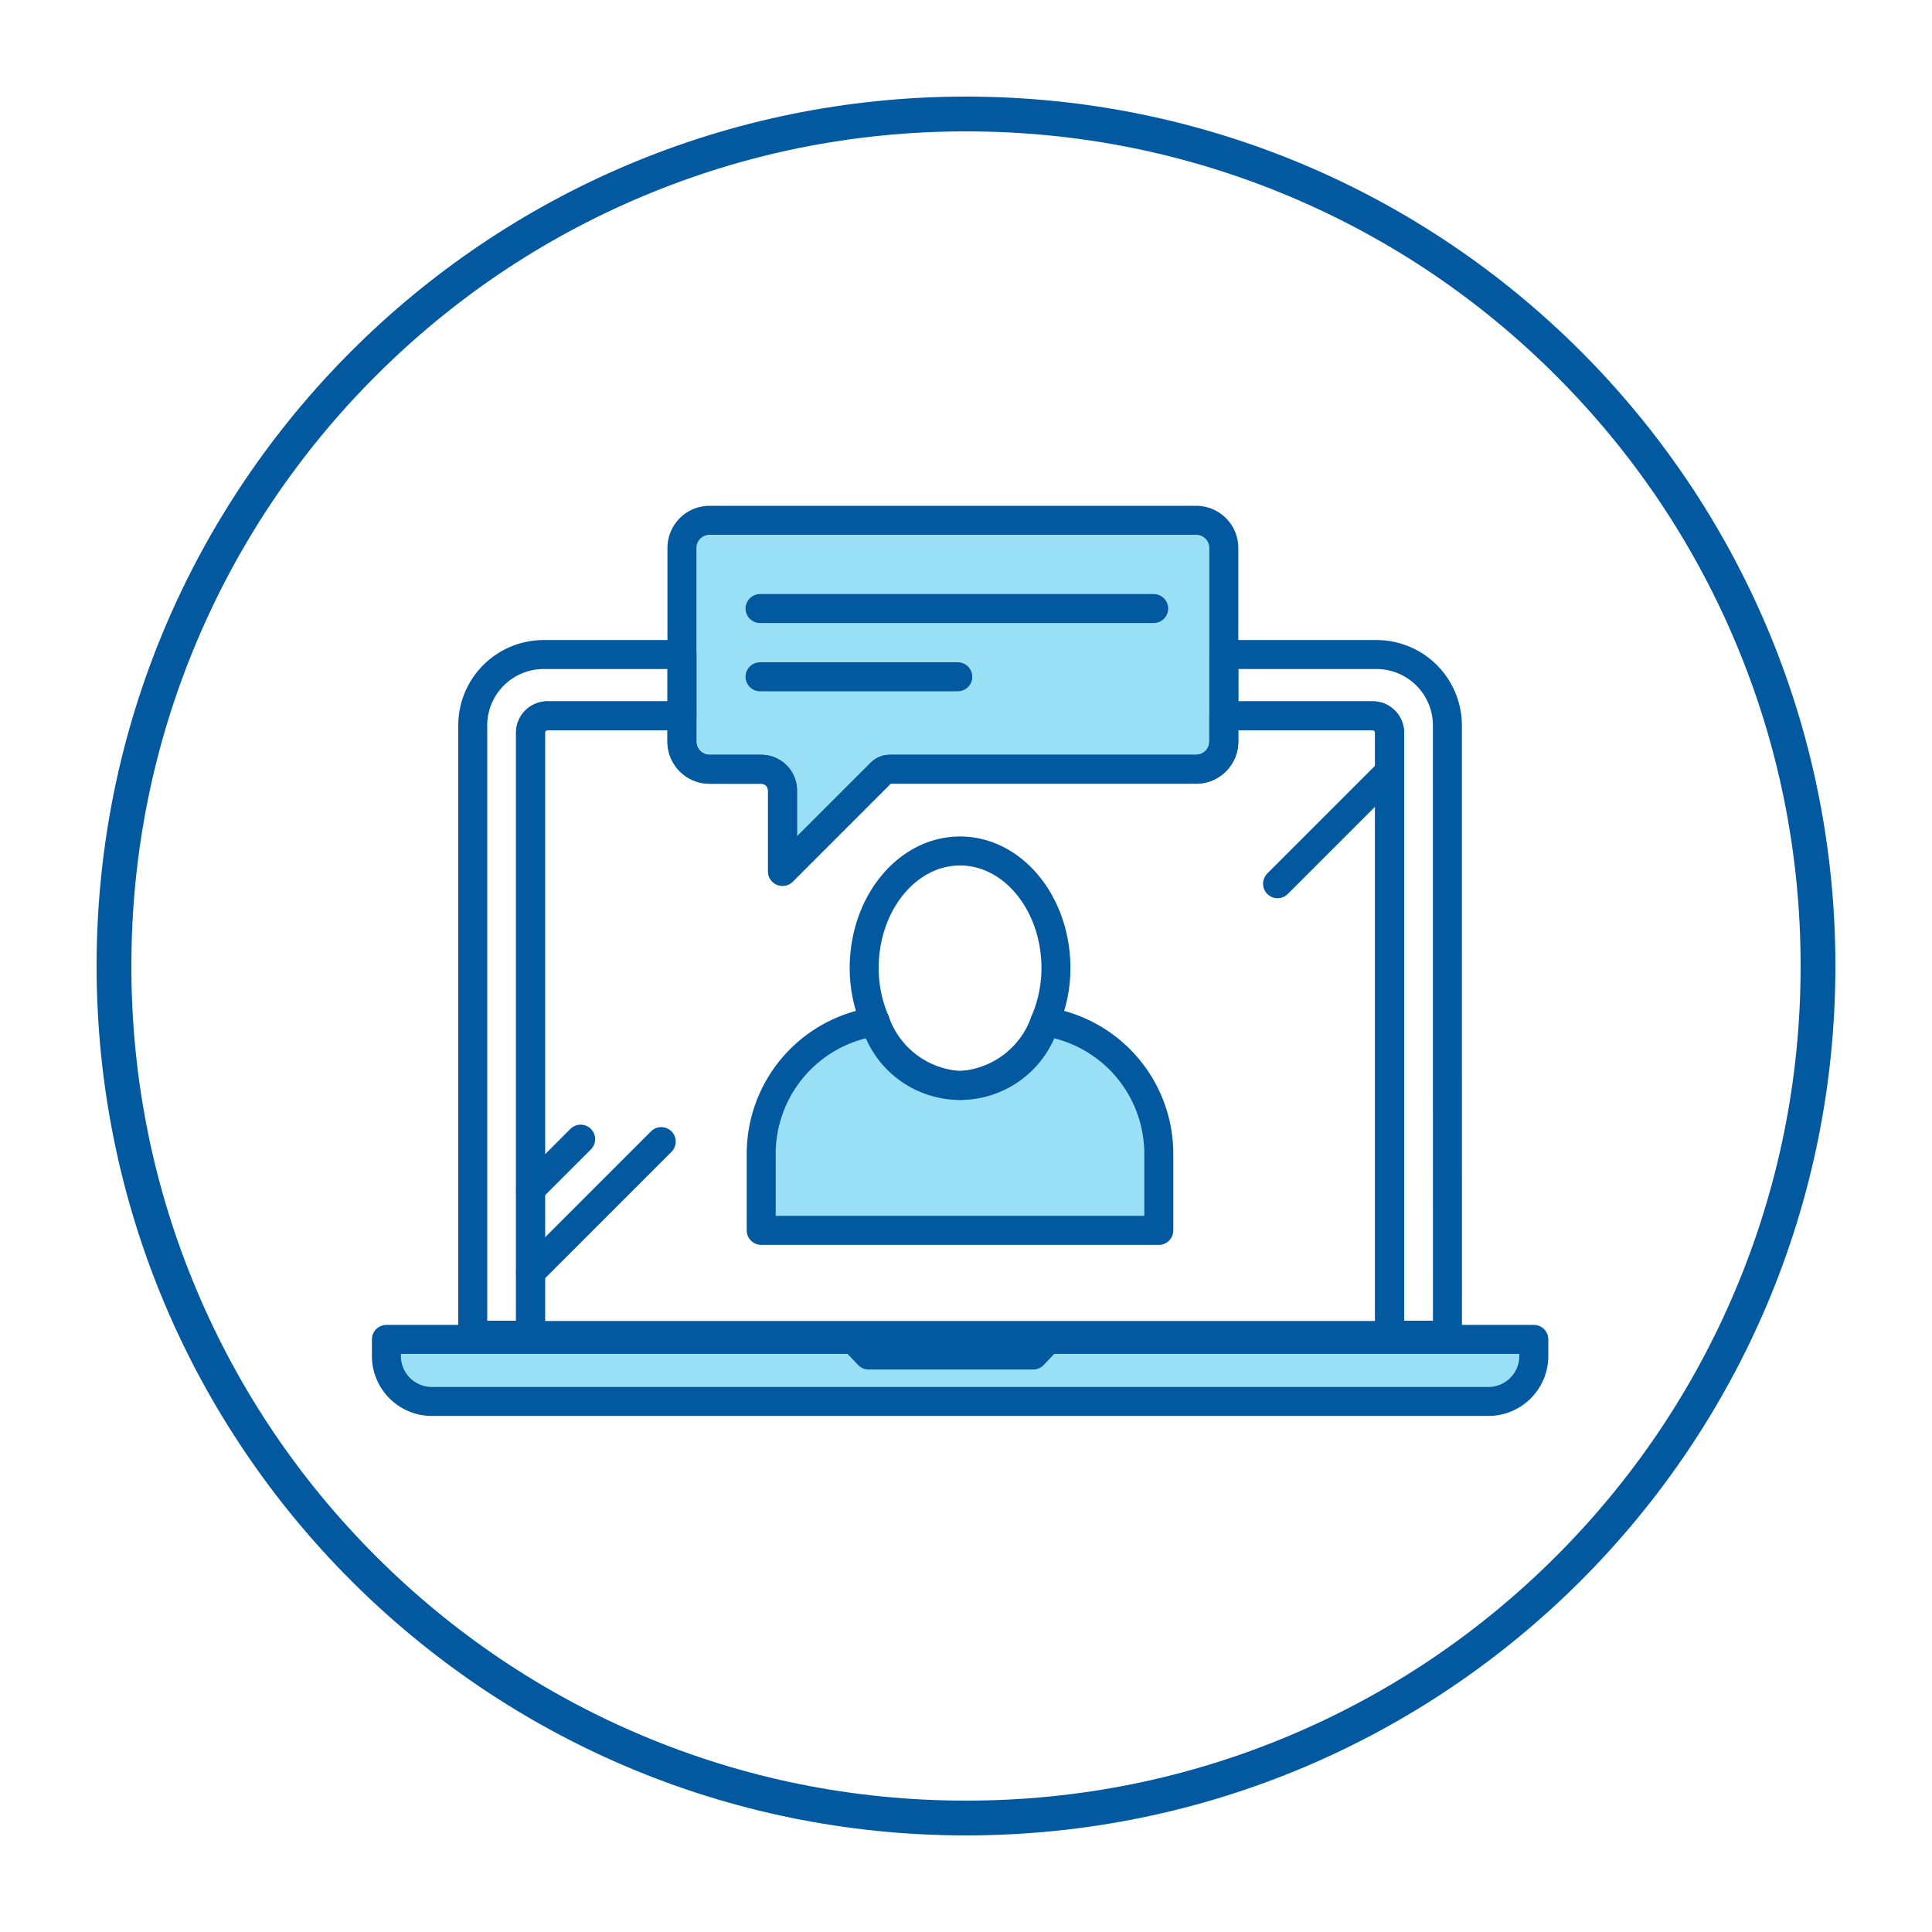
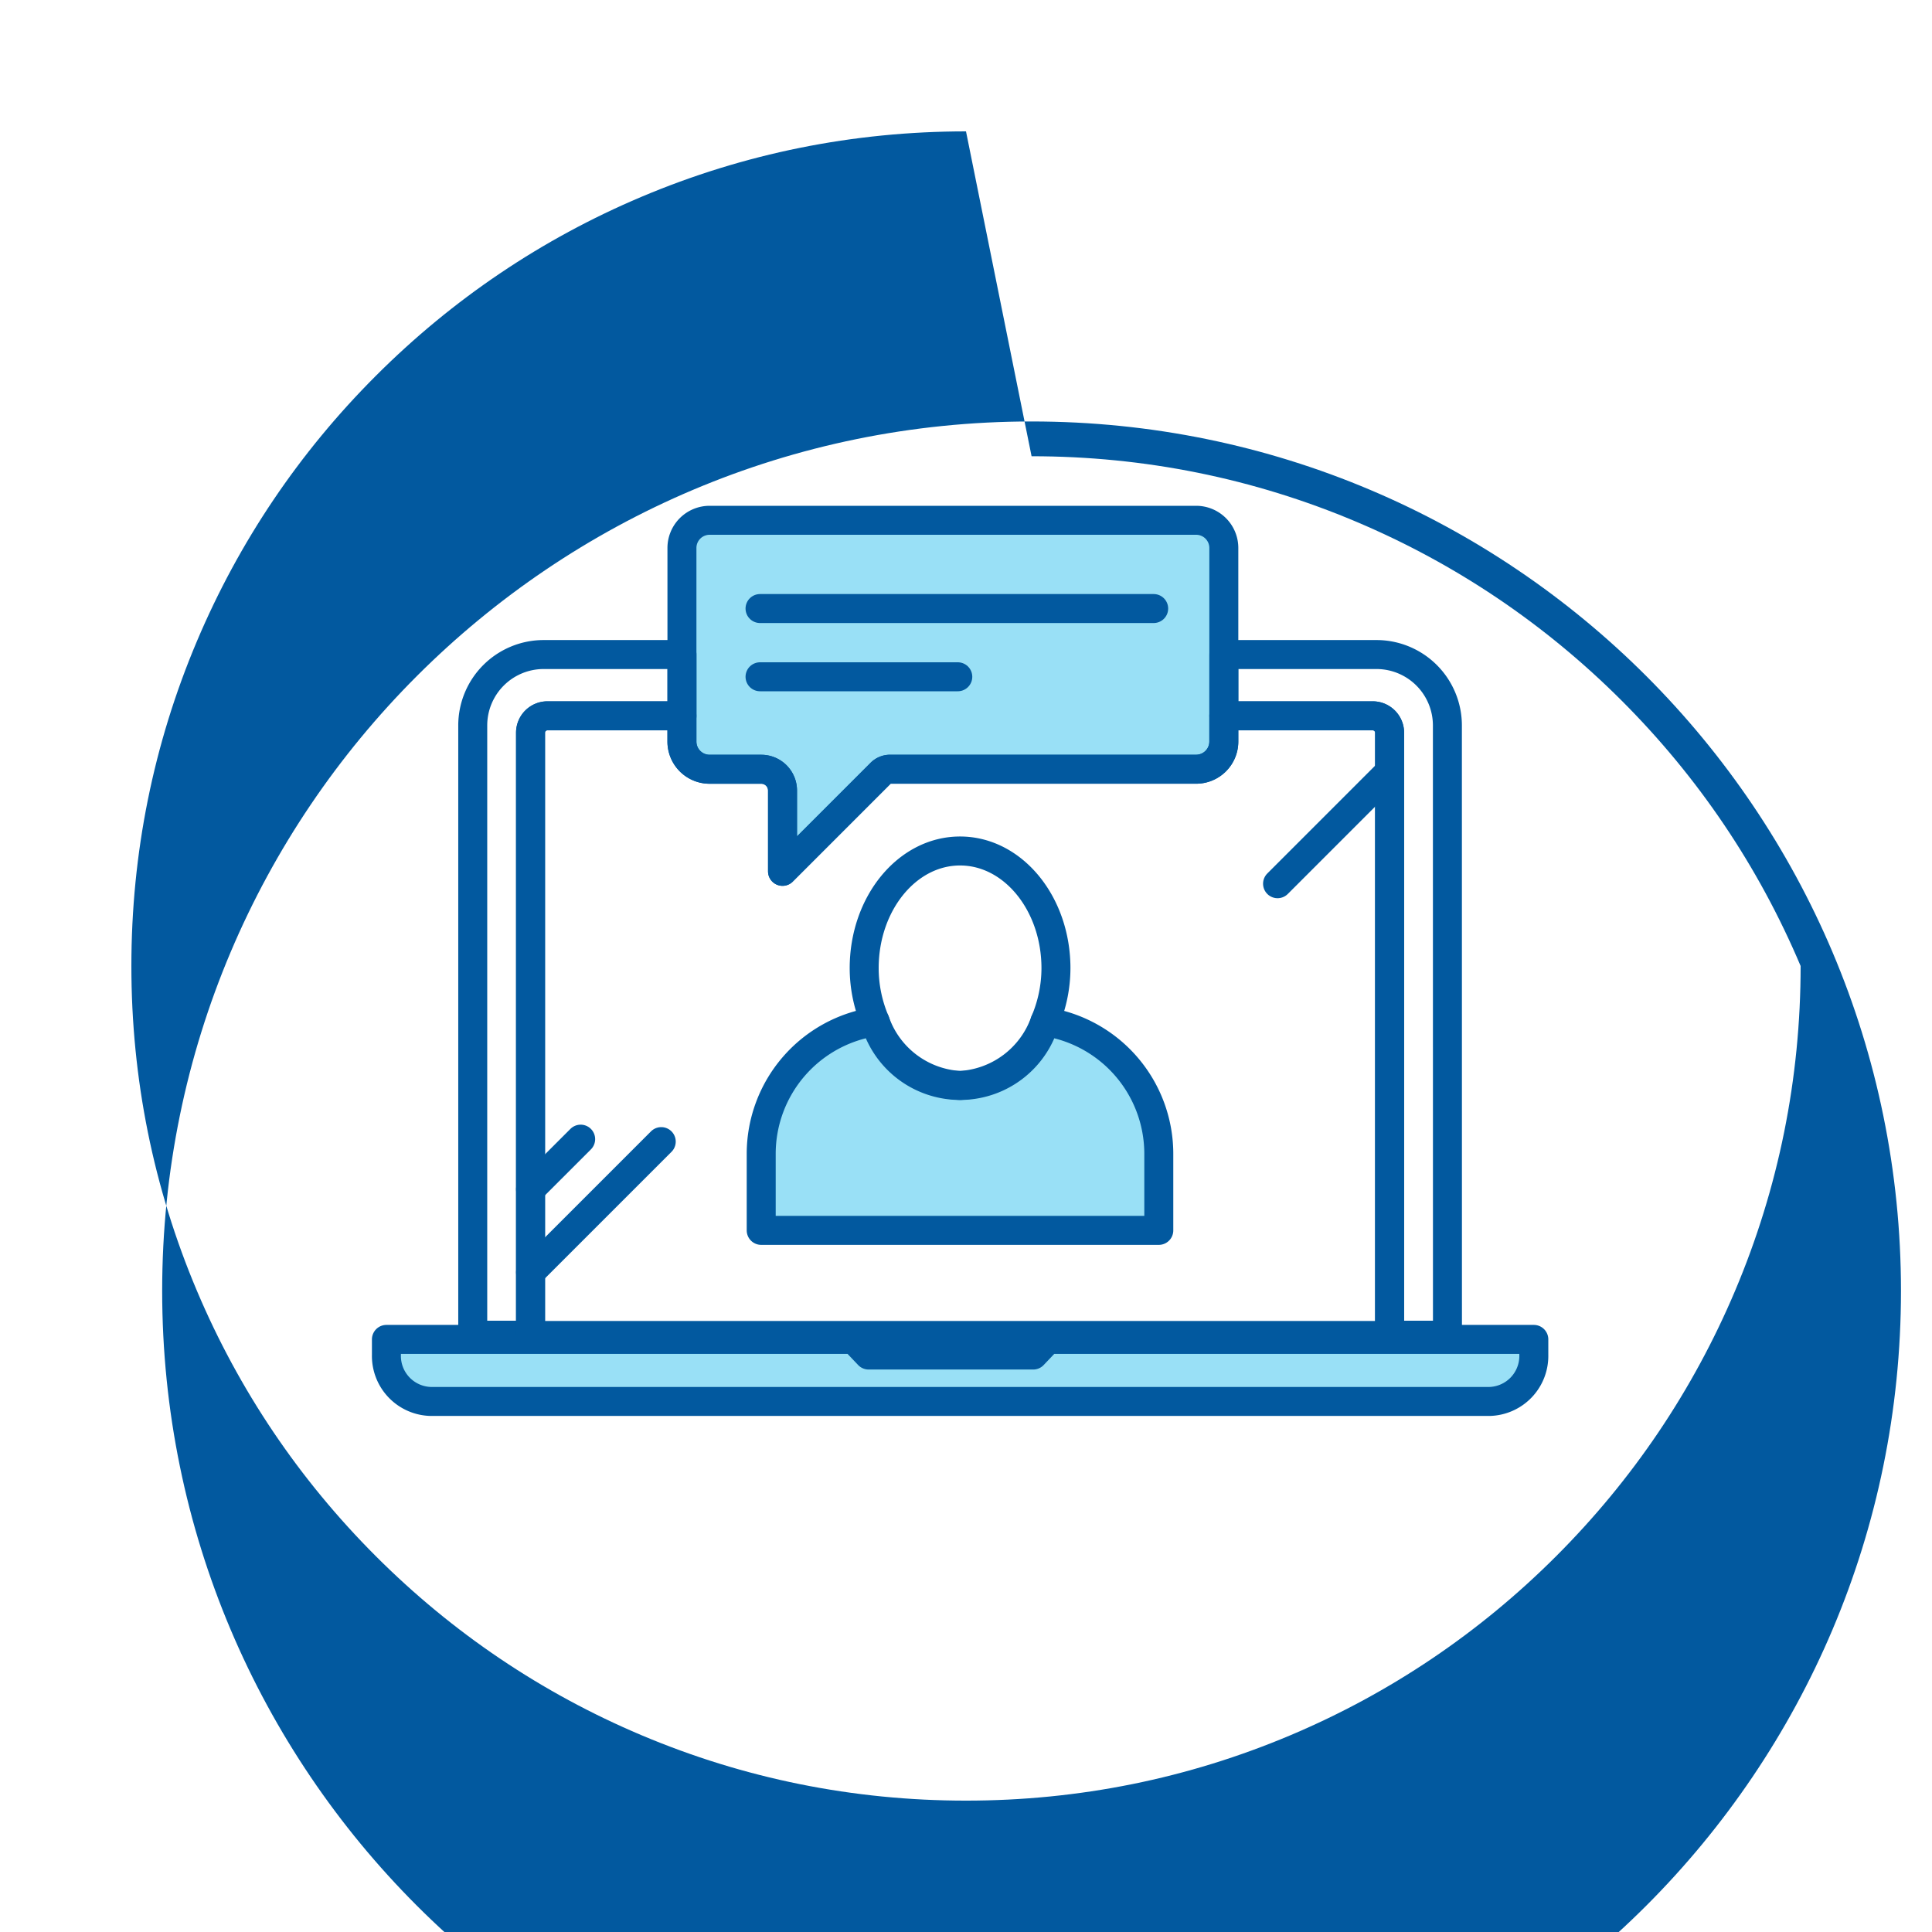
<svg xmlns="http://www.w3.org/2000/svg" height="100" viewBox="0 0 100 100" width="100">
  <g fill="none" transform="translate(5 5)">
    <path d="m45 0a45 45 0 1 1 -45 45 45 45 0 0 1 45-45z" />
-     <path d="m45 1.8c-5.833 0-11.49 1.142-16.815 3.394-5.144 2.176-9.764 5.291-13.732 9.259-3.968 3.968-7.083 8.588-9.259 13.732-2.252 5.325-3.394 10.982-3.394 16.815s1.142 11.49 3.394 16.815c2.176 5.144 5.291 9.764 9.259 13.732 3.968 3.968 8.588 7.083 13.732 9.259 5.325 2.252 10.982 3.394 16.815 3.394s11.49-1.142 16.815-3.394c5.144-2.176 9.764-5.291 13.732-9.259 3.968-3.968 7.083-8.588 9.259-13.732 2.252-5.325 3.394-10.982 3.394-16.815s-1.142-11.49-3.394-16.815c-2.176-5.144-5.291-9.764-9.259-13.732-3.968-3.968-8.588-7.083-13.732-9.259-5.325-2.252-10.982-3.394-16.815-3.394m0-1.8c24.853 0 45 20.147 45 45s-20.147 45-45 45-45-20.147-45-45 20.147-45 45-45z" fill="#02599f" />
+     <path d="m45 1.8c-5.833 0-11.49 1.142-16.815 3.394-5.144 2.176-9.764 5.291-13.732 9.259-3.968 3.968-7.083 8.588-9.259 13.732-2.252 5.325-3.394 10.982-3.394 16.815s1.142 11.49 3.394 16.815c2.176 5.144 5.291 9.764 9.259 13.732 3.968 3.968 8.588 7.083 13.732 9.259 5.325 2.252 10.982 3.394 16.815 3.394s11.49-1.142 16.815-3.394c5.144-2.176 9.764-5.291 13.732-9.259 3.968-3.968 7.083-8.588 9.259-13.732 2.252-5.325 3.394-10.982 3.394-16.815c-2.176-5.144-5.291-9.764-9.259-13.732-3.968-3.968-8.588-7.083-13.732-9.259-5.325-2.252-10.982-3.394-16.815-3.394m0-1.8c24.853 0 45 20.147 45 45s-20.147 45-45 45-45-20.147-45-45 20.147-45 45-45z" fill="#02599f" />
  </g>
  <path d="m339.13 168.378-.769.809h-8.518l-.769-.809h-24.19v.8a2.356 2.356 0 0 0 2.3 2.412h54.794a2.356 2.356 0 0 0 2.295-2.412v-.8z" fill="#01b3ea" opacity=".4" transform="translate(-284.883 -99.051)" />
  <path d="m315.108 151.494a1.433 1.433 0 0 0 1.432 1.432h2.675a1.1 1.1 0 0 1 1.1 1.1v4.184l5.086-5.086a.676.676 0 0 1 .479-.2h15.843a1.433 1.433 0 0 0 1.433-1.432v-10.022a1.433 1.433 0 0 0 -1.433-1.432h-25.183a1.433 1.433 0 0 0 -1.432 1.432v10.025z" fill="#01b3ea" opacity=".4" transform="translate(-279.811 -113.108)" />
  <path d="m332.536 157.385a4.573 4.573 0 0 1 -8.786 0 6.92 6.92 0 0 0 -5.9 6.834v3.969h20.579v-3.969a6.92 6.92 0 0 0 -5.893-6.834z" fill="#01b3ea" opacity=".4" transform="translate(-278.45 -104.504)" />
  <g stroke="#02599f" stroke-linecap="round" stroke-linejoin="round" stroke-width="1.5">
    <path d="m339.13 168.378-.769.809h-8.518l-.769-.809h-24.19v.8a2.356 2.356 0 0 0 2.3 2.412h54.794a2.356 2.356 0 0 0 2.295-2.412v-.8z" fill="none" transform="translate(-284.883 -99.051)" />
    <path d="m311.737 147.857h6.963v-3.174h-7.16a3.671 3.671 0 0 0 -3.67 3.671v31.561h2.992v-31.182a.875.875 0 0 1 .875-.876z" fill="none" transform="translate(-283.401 -110.804)" />
    <path d="m345.429 148.354a3.671 3.671 0 0 0 -3.67-3.671h-7.9v3.174h7.706a.875.875 0 0 1 .875.875v31.183h2.992z" fill="none" transform="translate(-270.512 -110.804)" />
    <path d="m353.459 146.8h-7.706v1.333a1.433 1.433 0 0 1 -1.433 1.432h-15.843a.676.676 0 0 0 -.479.2l-5.086 5.086v-4.184a1.1 1.1 0 0 0 -1.1-1.1h-2.675a1.433 1.433 0 0 1 -1.432-1.432v-1.335h-6.961a.875.875 0 0 0 -.875.875v31.2h44.464v-31.2a.875.875 0 0 0 -.874-.875z" fill="none" transform="translate(-282.409 -109.752)" />
    <path d="m315.108 151.494a1.433 1.433 0 0 0 1.432 1.432h2.675a1.1 1.1 0 0 1 1.1 1.1v4.184l5.086-5.086a.676.676 0 0 1 .479-.2h15.843a1.433 1.433 0 0 0 1.433-1.432v-10.022a1.433 1.433 0 0 0 -1.433-1.432h-25.183a1.433 1.433 0 0 0 -1.432 1.432v10.025z" fill="none" transform="translate(-279.811 -113.108)" />
    <path d="m39.339 31.498h20.375" fill="none" />
    <path d="m39.339 35.03h10.236" fill="none" />
    <path d="m332.536 157.385a4.573 4.573 0 0 1 -8.786 0 6.92 6.92 0 0 0 -5.9 6.834v3.969h20.579v-3.969a6.92 6.92 0 0 0 -5.893-6.834z" fill="none" transform="translate(-278.45 -104.504)" />
    <path d="m326.376 163.616a4.948 4.948 0 0 0 4.394-3.3 7.094 7.094 0 0 0 .57-2.768c0-3.351-2.223-6.068-4.964-6.068s-4.962 2.717-4.962 6.068a7.066 7.066 0 0 0 .57 2.768 4.945 4.945 0 0 0 4.392 3.3z" fill="none" transform="translate(-276.684 -107.433)" />
    <path d="m44.19 69.327h10.057" fill="none" />
    <path d="m30.055 58.962-2.594 2.594" fill="#a5d2fa" />
    <path d="m34.226 59.089-6.765 6.765" fill="#a5d2fa" />
    <path d="m71.925 39.942-5.799 5.799" fill="#a5d2fa" />
  </g>
-   <path d="m0 0h100v100h-100z" fill="none" />
</svg>